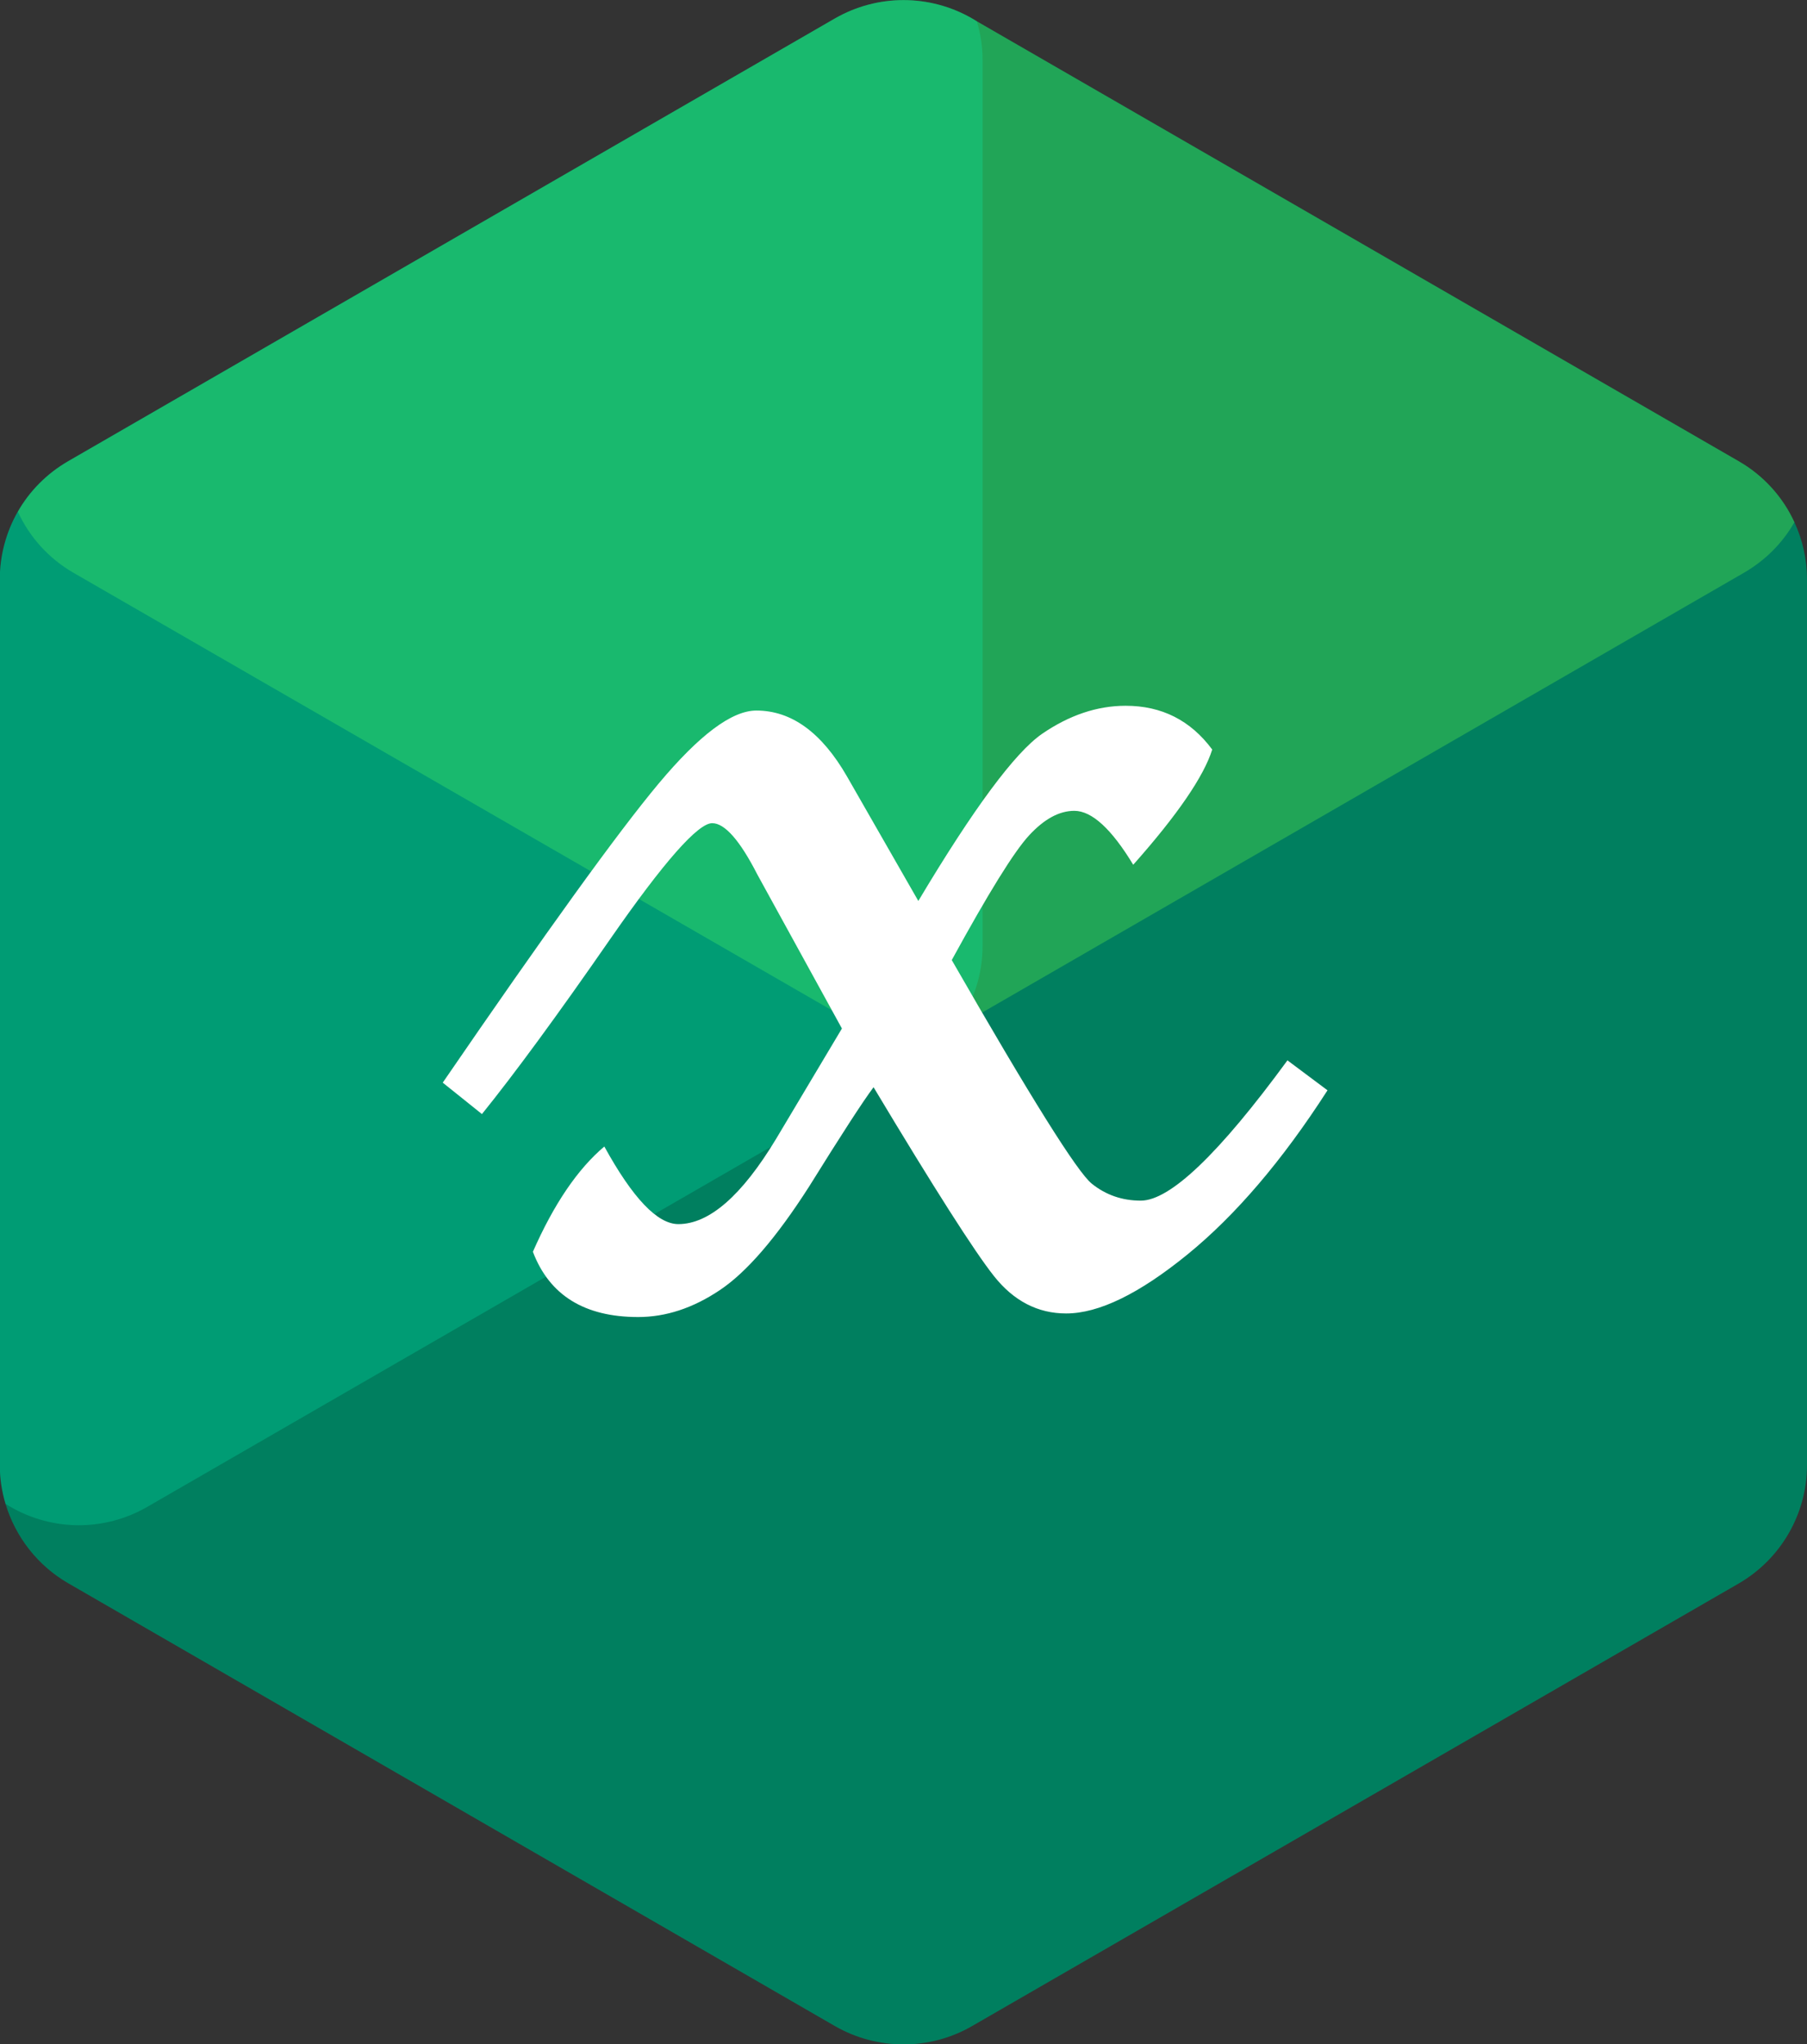
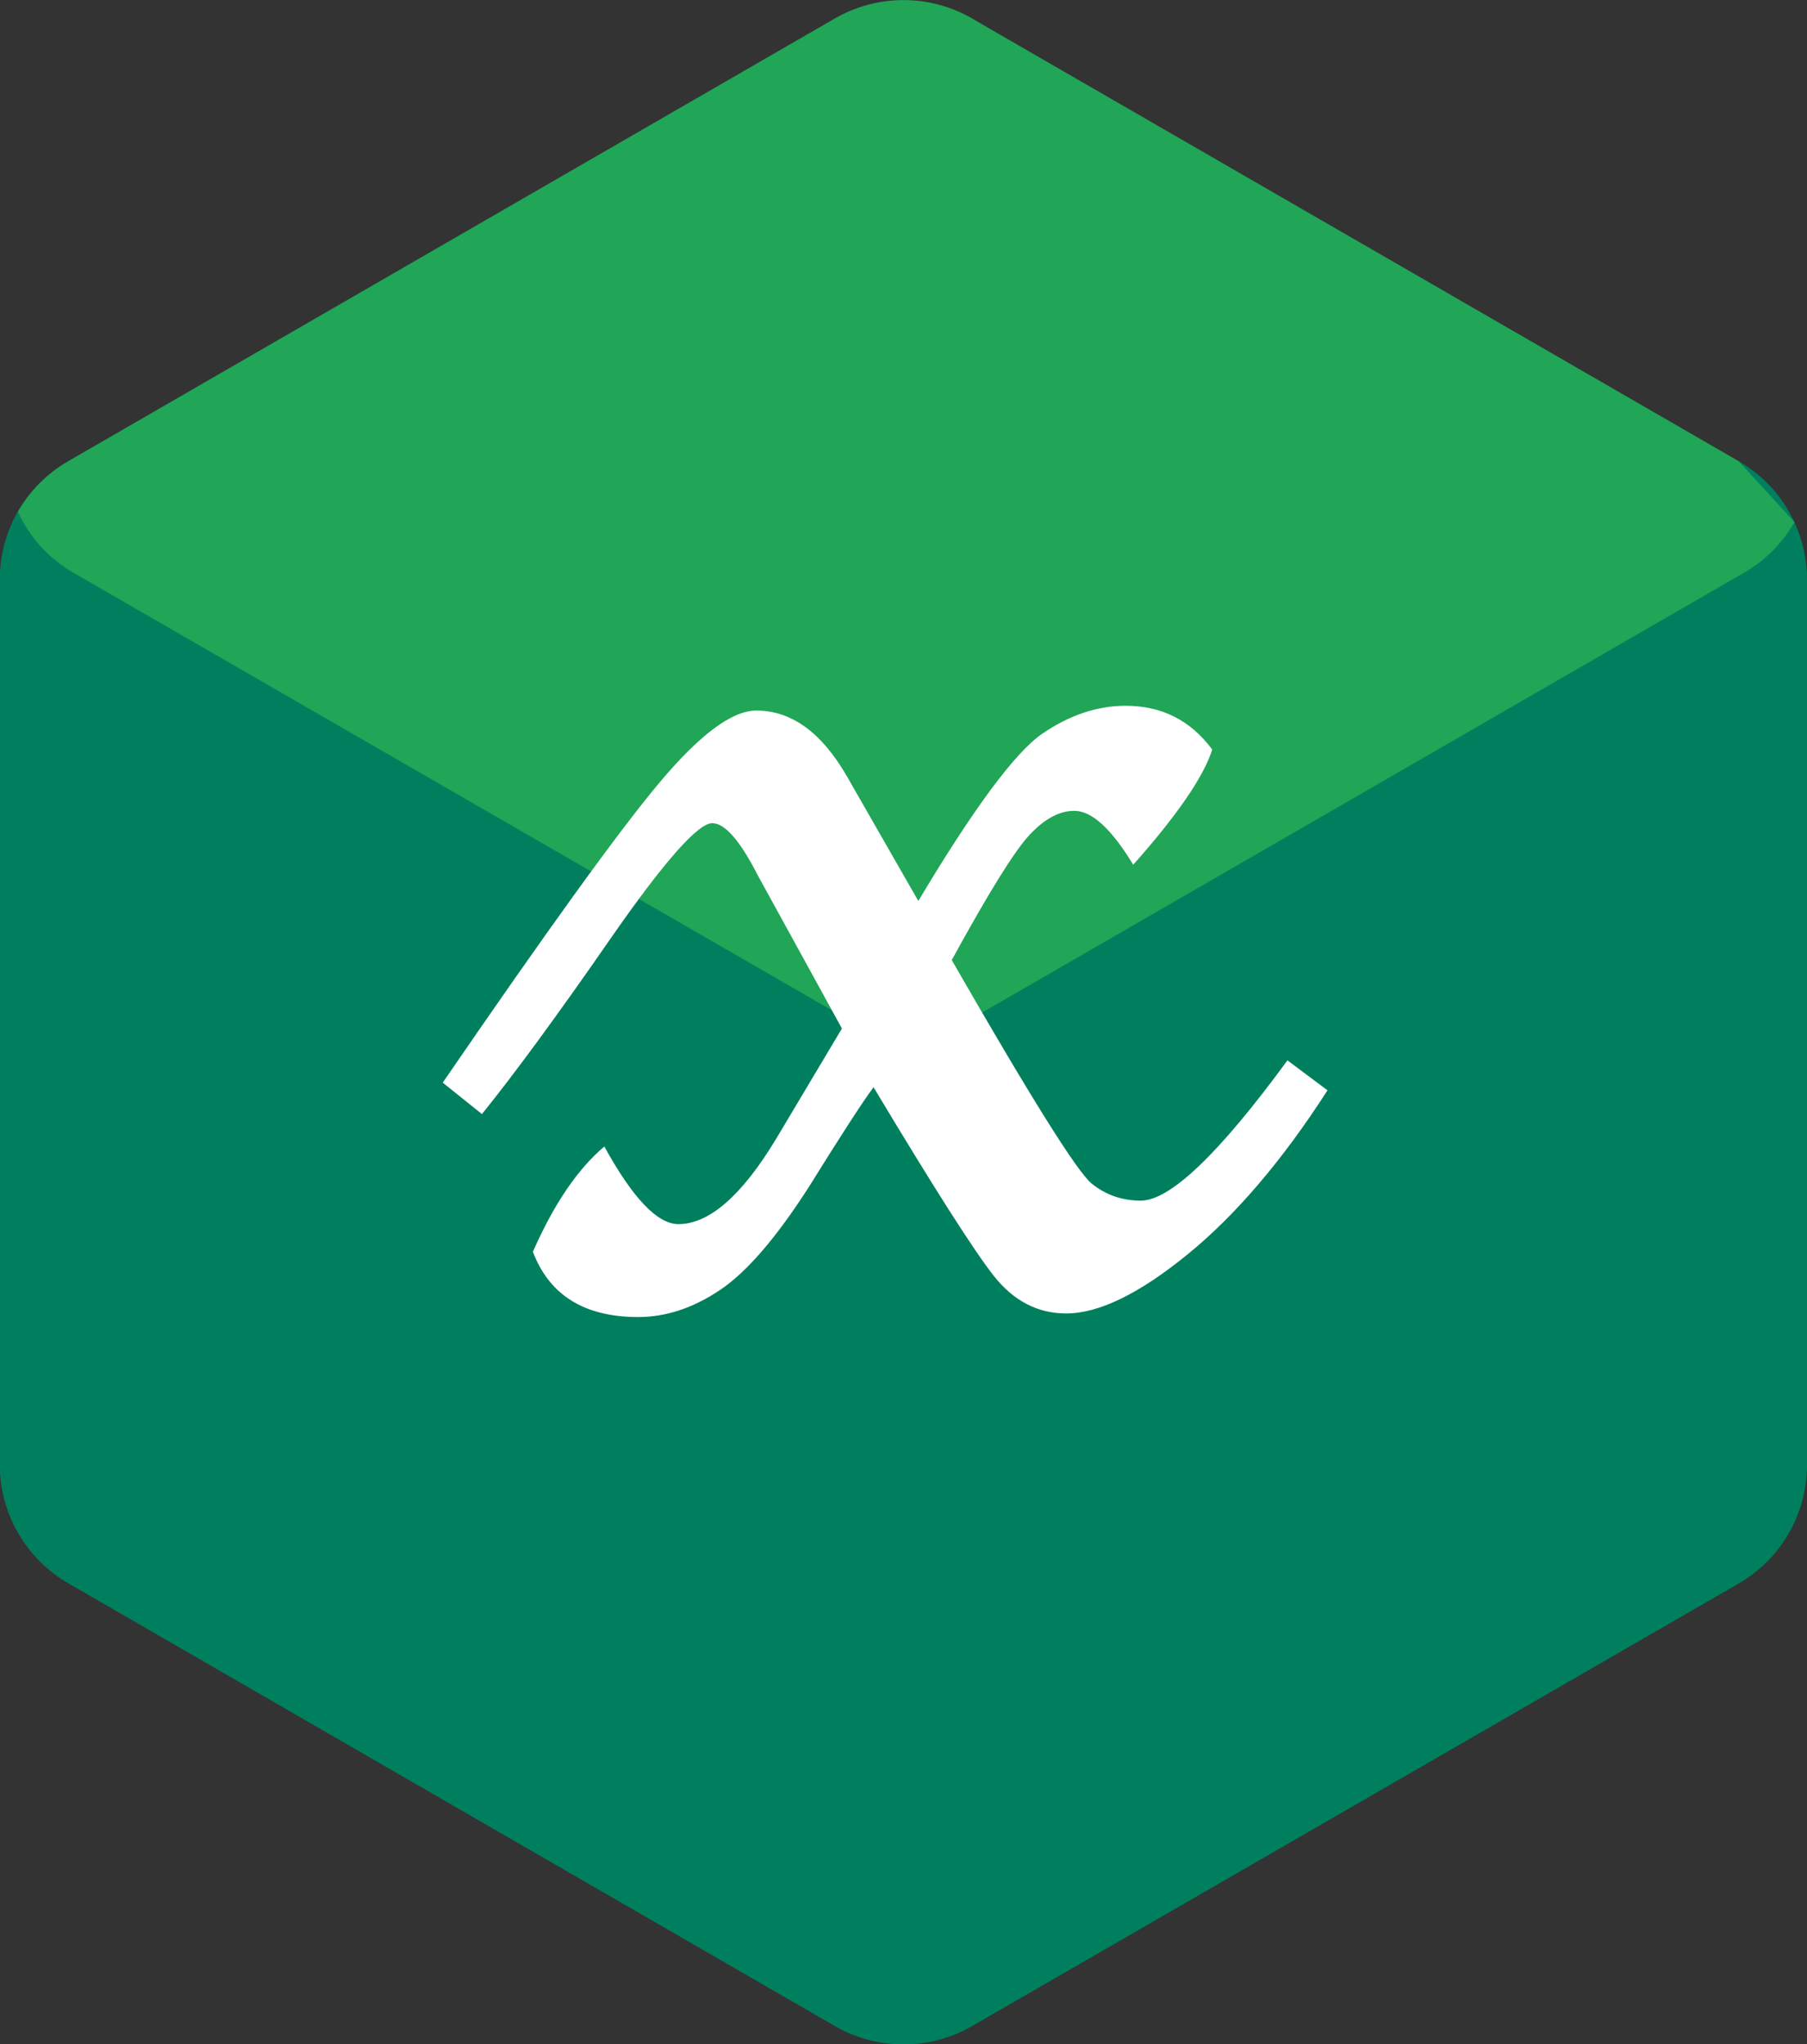
<svg xmlns="http://www.w3.org/2000/svg" id="Layer_2" data-name="Layer 2" viewBox="0 0 90.81 102.74">
  <rect x="0" y="0" width="90.81" height="102.74" fill="#333333" stroke="none" />
  <defs>
    <style>
      .cls-1 {
        fill: #007f5f;
      }

      .cls-1, .cls-2, .cls-3, .cls-4 {
        stroke-width: 0px;
      }

      .cls-2 {
        fill: #fff;
      }

      .cls-3 {
        fill: #6eff45;
        opacity: .3;
      }

      .cls-4 {
        fill: #00ffbe;
        opacity: .23;
      }
    </style>
  </defs>
  <g id="Layer_1-2" data-name="Layer 1">
    <g>
      <g>
        <path class="cls-1" d="M90.81,29.12v44.51c0,2.45-1.31,4.72-3.43,5.95l-38.54,22.25c-2.12,1.22-4.74,1.22-6.87,0L3.43,79.57c-1.54-.89-2.65-2.33-3.15-3.98-.19-.63-.29-1.29-.29-1.96V29.12c0-1.21.32-2.38.9-3.4.59-1.04,1.46-1.92,2.53-2.54L41.97.92c2.13-1.22,4.74-1.22,6.87,0l.25.15,38.29,22.11c1.25.72,2.22,1.8,2.8,3.07.41.89.63,1.86.63,2.87Z" />
-         <path class="cls-3" d="M90.18,26.24c-.59,1.04-1.46,1.92-2.53,2.54l-38.54,22.25c-.33.19-.66.35-1.01.48-1.91.72-4.06.56-5.85-.48L3.7,28.79c-1.25-.72-2.22-1.8-2.8-3.07.59-1.04,1.46-1.92,2.53-2.54L41.97.92c2.13-1.22,4.74-1.22,6.87,0l.25.15,38.29,22.11c1.25.72,2.22,1.8,2.8,3.07Z" />
-         <path class="cls-4" d="M49.38,3.03v44.5c0,1.45-.46,2.84-1.28,3.99-.56.79-1.29,1.46-2.16,1.96L7.4,75.73c-2.13,1.23-4.74,1.23-6.87,0l-.25-.15c-.19-.63-.29-1.29-.29-1.96V29.12c0-1.21.32-2.38.9-3.4.59-1.04,1.46-1.92,2.53-2.54L41.97.92c2.13-1.22,4.74-1.22,6.87,0l.25.15c.19.63.29,1.29.29,1.96Z" />
+         <path class="cls-3" d="M90.18,26.24c-.59,1.04-1.46,1.92-2.53,2.54l-38.54,22.25c-.33.19-.66.35-1.01.48-1.91.72-4.06.56-5.85-.48L3.7,28.79c-1.25-.72-2.22-1.8-2.8-3.07.59-1.04,1.46-1.92,2.53-2.54L41.97.92c2.13-1.22,4.74-1.22,6.87,0l.25.15,38.29,22.11Z" />
      </g>
      <path class="cls-2" d="M66.71,54.8c-2.27,3.53-4.62,6.28-7.04,8.25-2.42,1.97-4.45,2.96-6.09,2.96-1.43,0-2.64-.63-3.63-1.88-.99-1.25-3.01-4.42-6.05-9.49-.54.72-1.62,2.39-3.25,5.01-1.64,2.56-3.13,4.29-4.48,5.19-1.34.9-2.71,1.35-4.1,1.35-2.69,0-4.46-1.09-5.29-3.28,1.05-2.39,2.25-4.16,3.59-5.29,1.43,2.6,2.67,3.9,3.72,3.9,1.55,0,3.19-1.43,4.91-4.28l3.31-5.55-4.25-7.74c-.88-1.72-1.64-2.58-2.27-2.58-.71,0-2.42,1.93-5.1,5.79-2.68,3.87-4.84,6.81-6.47,8.83l-1.97-1.58c5.19-7.57,8.8-12.58,10.85-15.03,2.05-2.45,3.68-3.67,4.91-3.67,1.77,0,3.29,1.11,4.56,3.32l3.58,6.25c2.78-4.66,4.86-7.46,6.22-8.4,1.37-.94,2.77-1.41,4.2-1.41,1.81,0,3.26.73,4.35,2.2-.42,1.34-1.74,3.28-3.97,5.79-1.09-1.8-2.08-2.71-2.96-2.71-.76,0-1.51.41-2.27,1.23-.76.82-2.05,2.91-3.89,6.27,3.98,6.93,6.32,10.67,7.04,11.24.71.57,1.53.85,2.46.85,1.47,0,3.93-2.35,7.37-7.05l2.02,1.51Z" />
    </g>
  </g>
</svg>